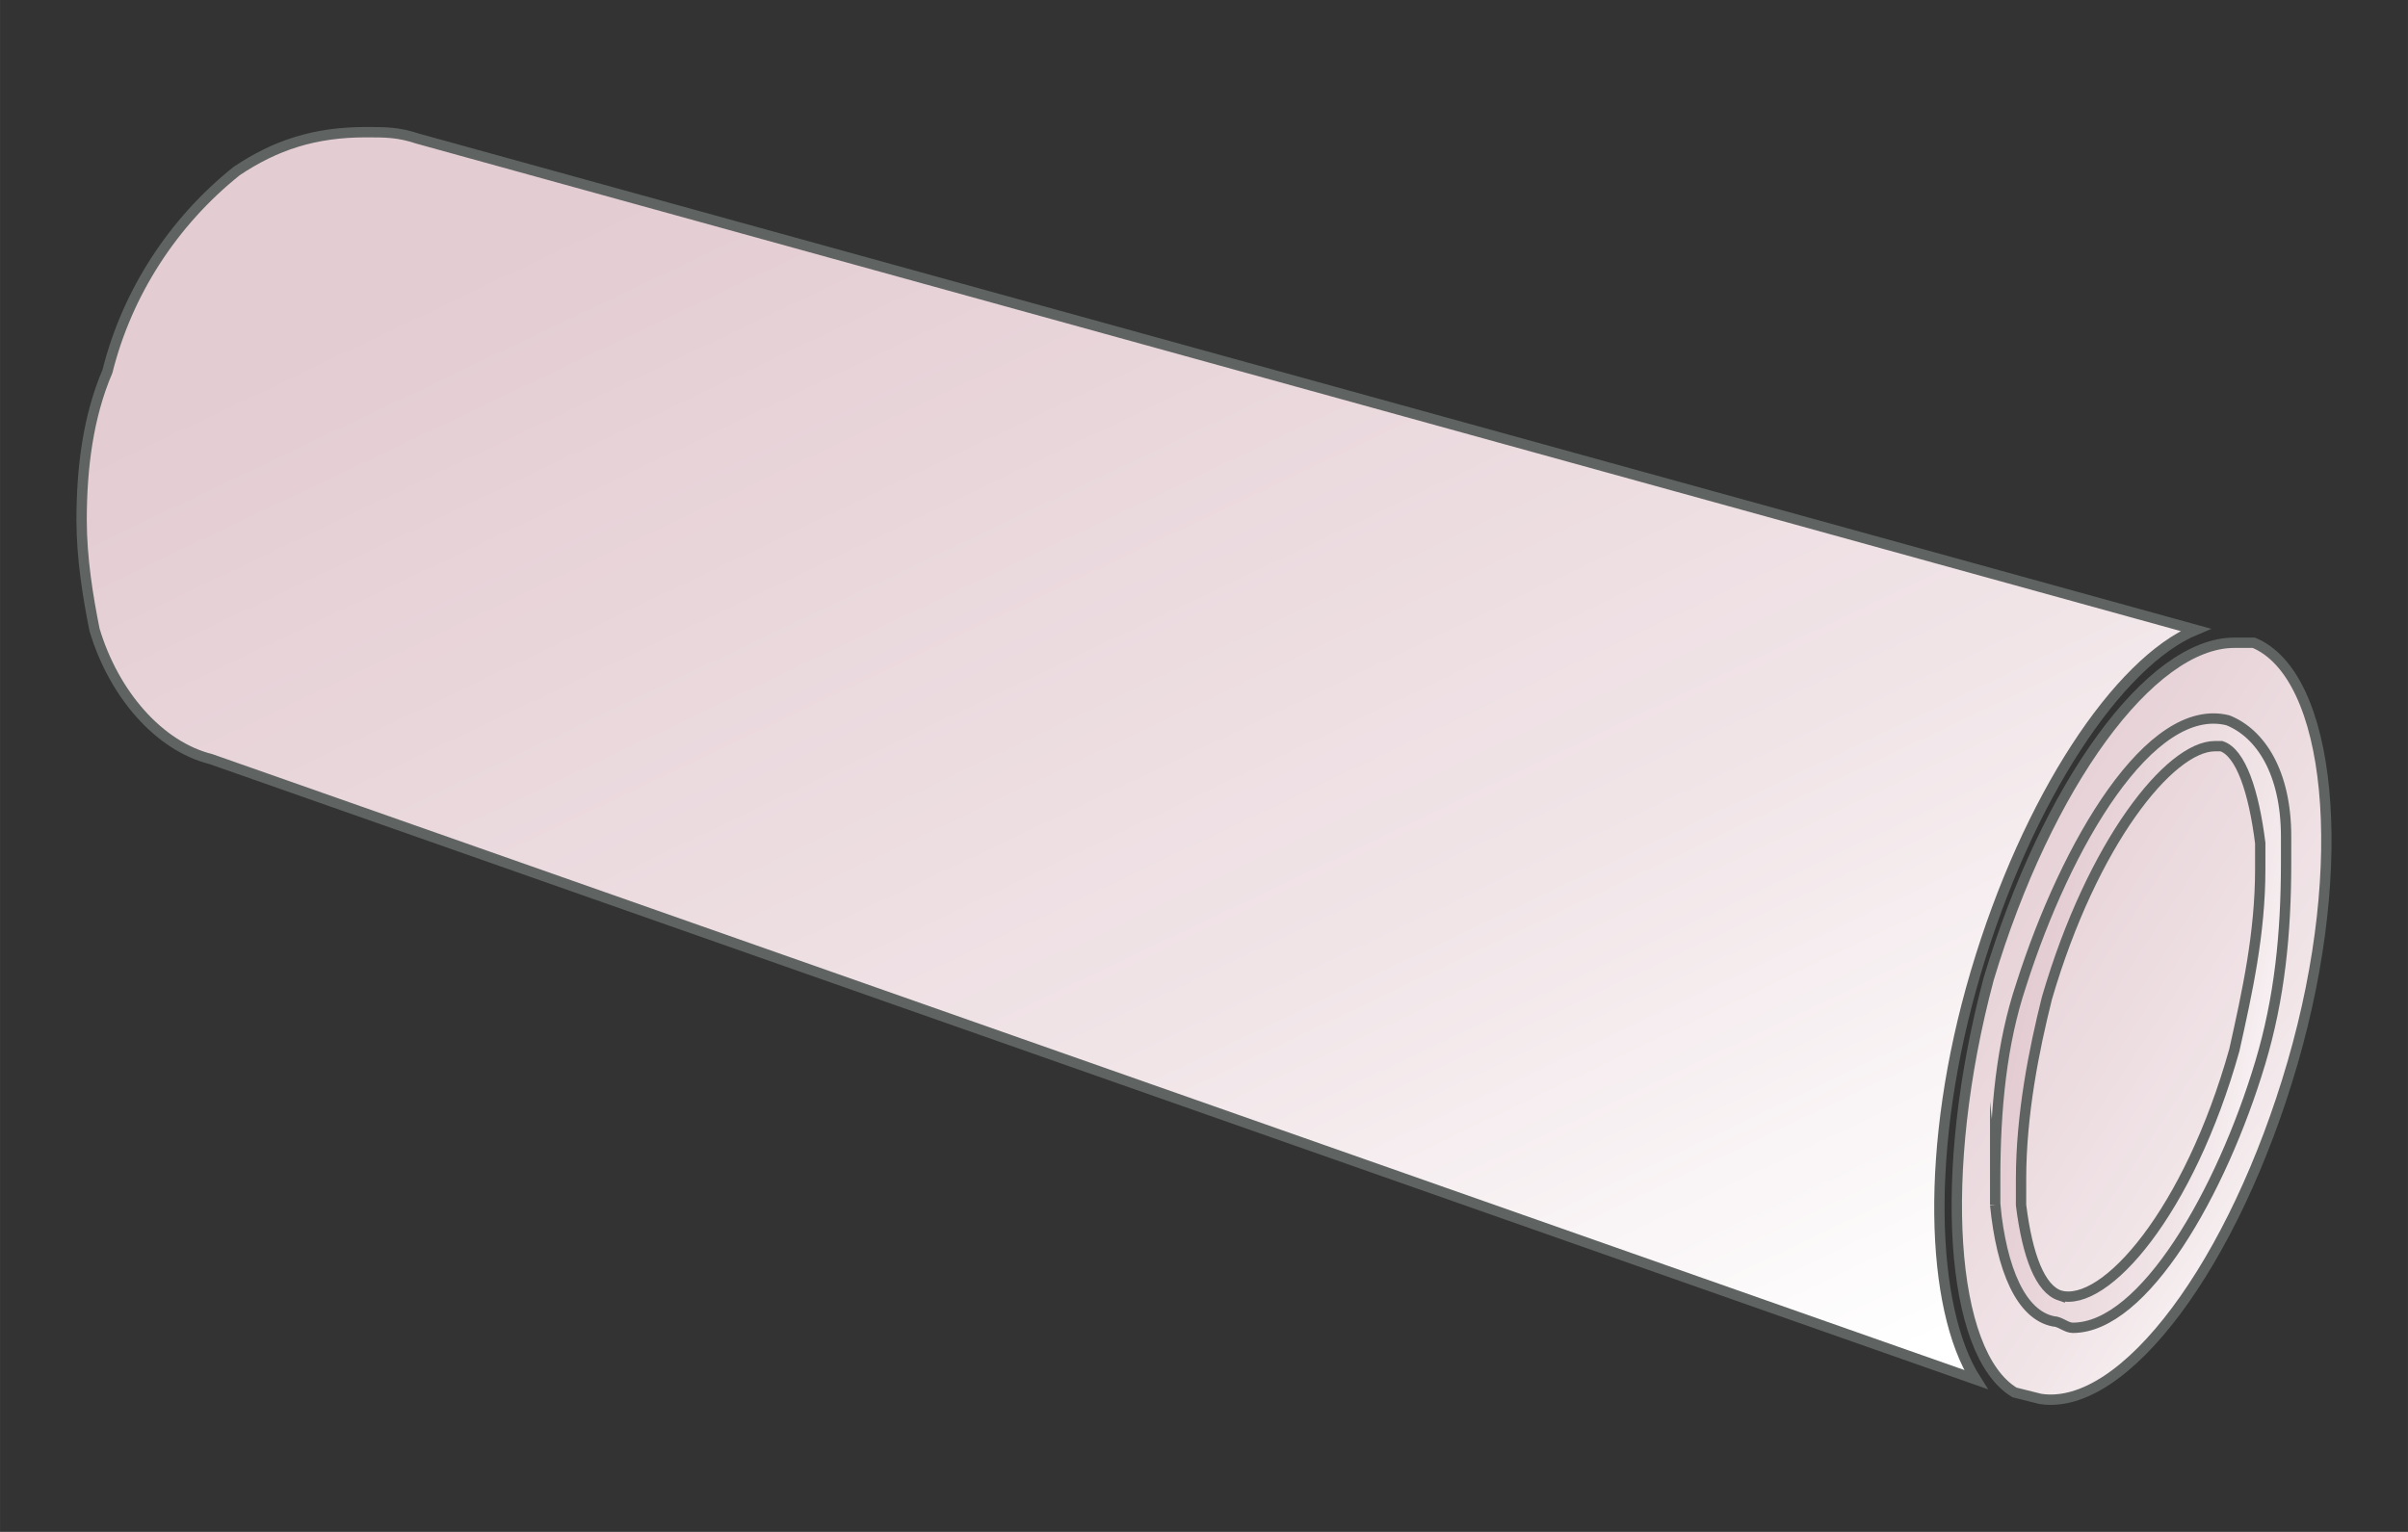
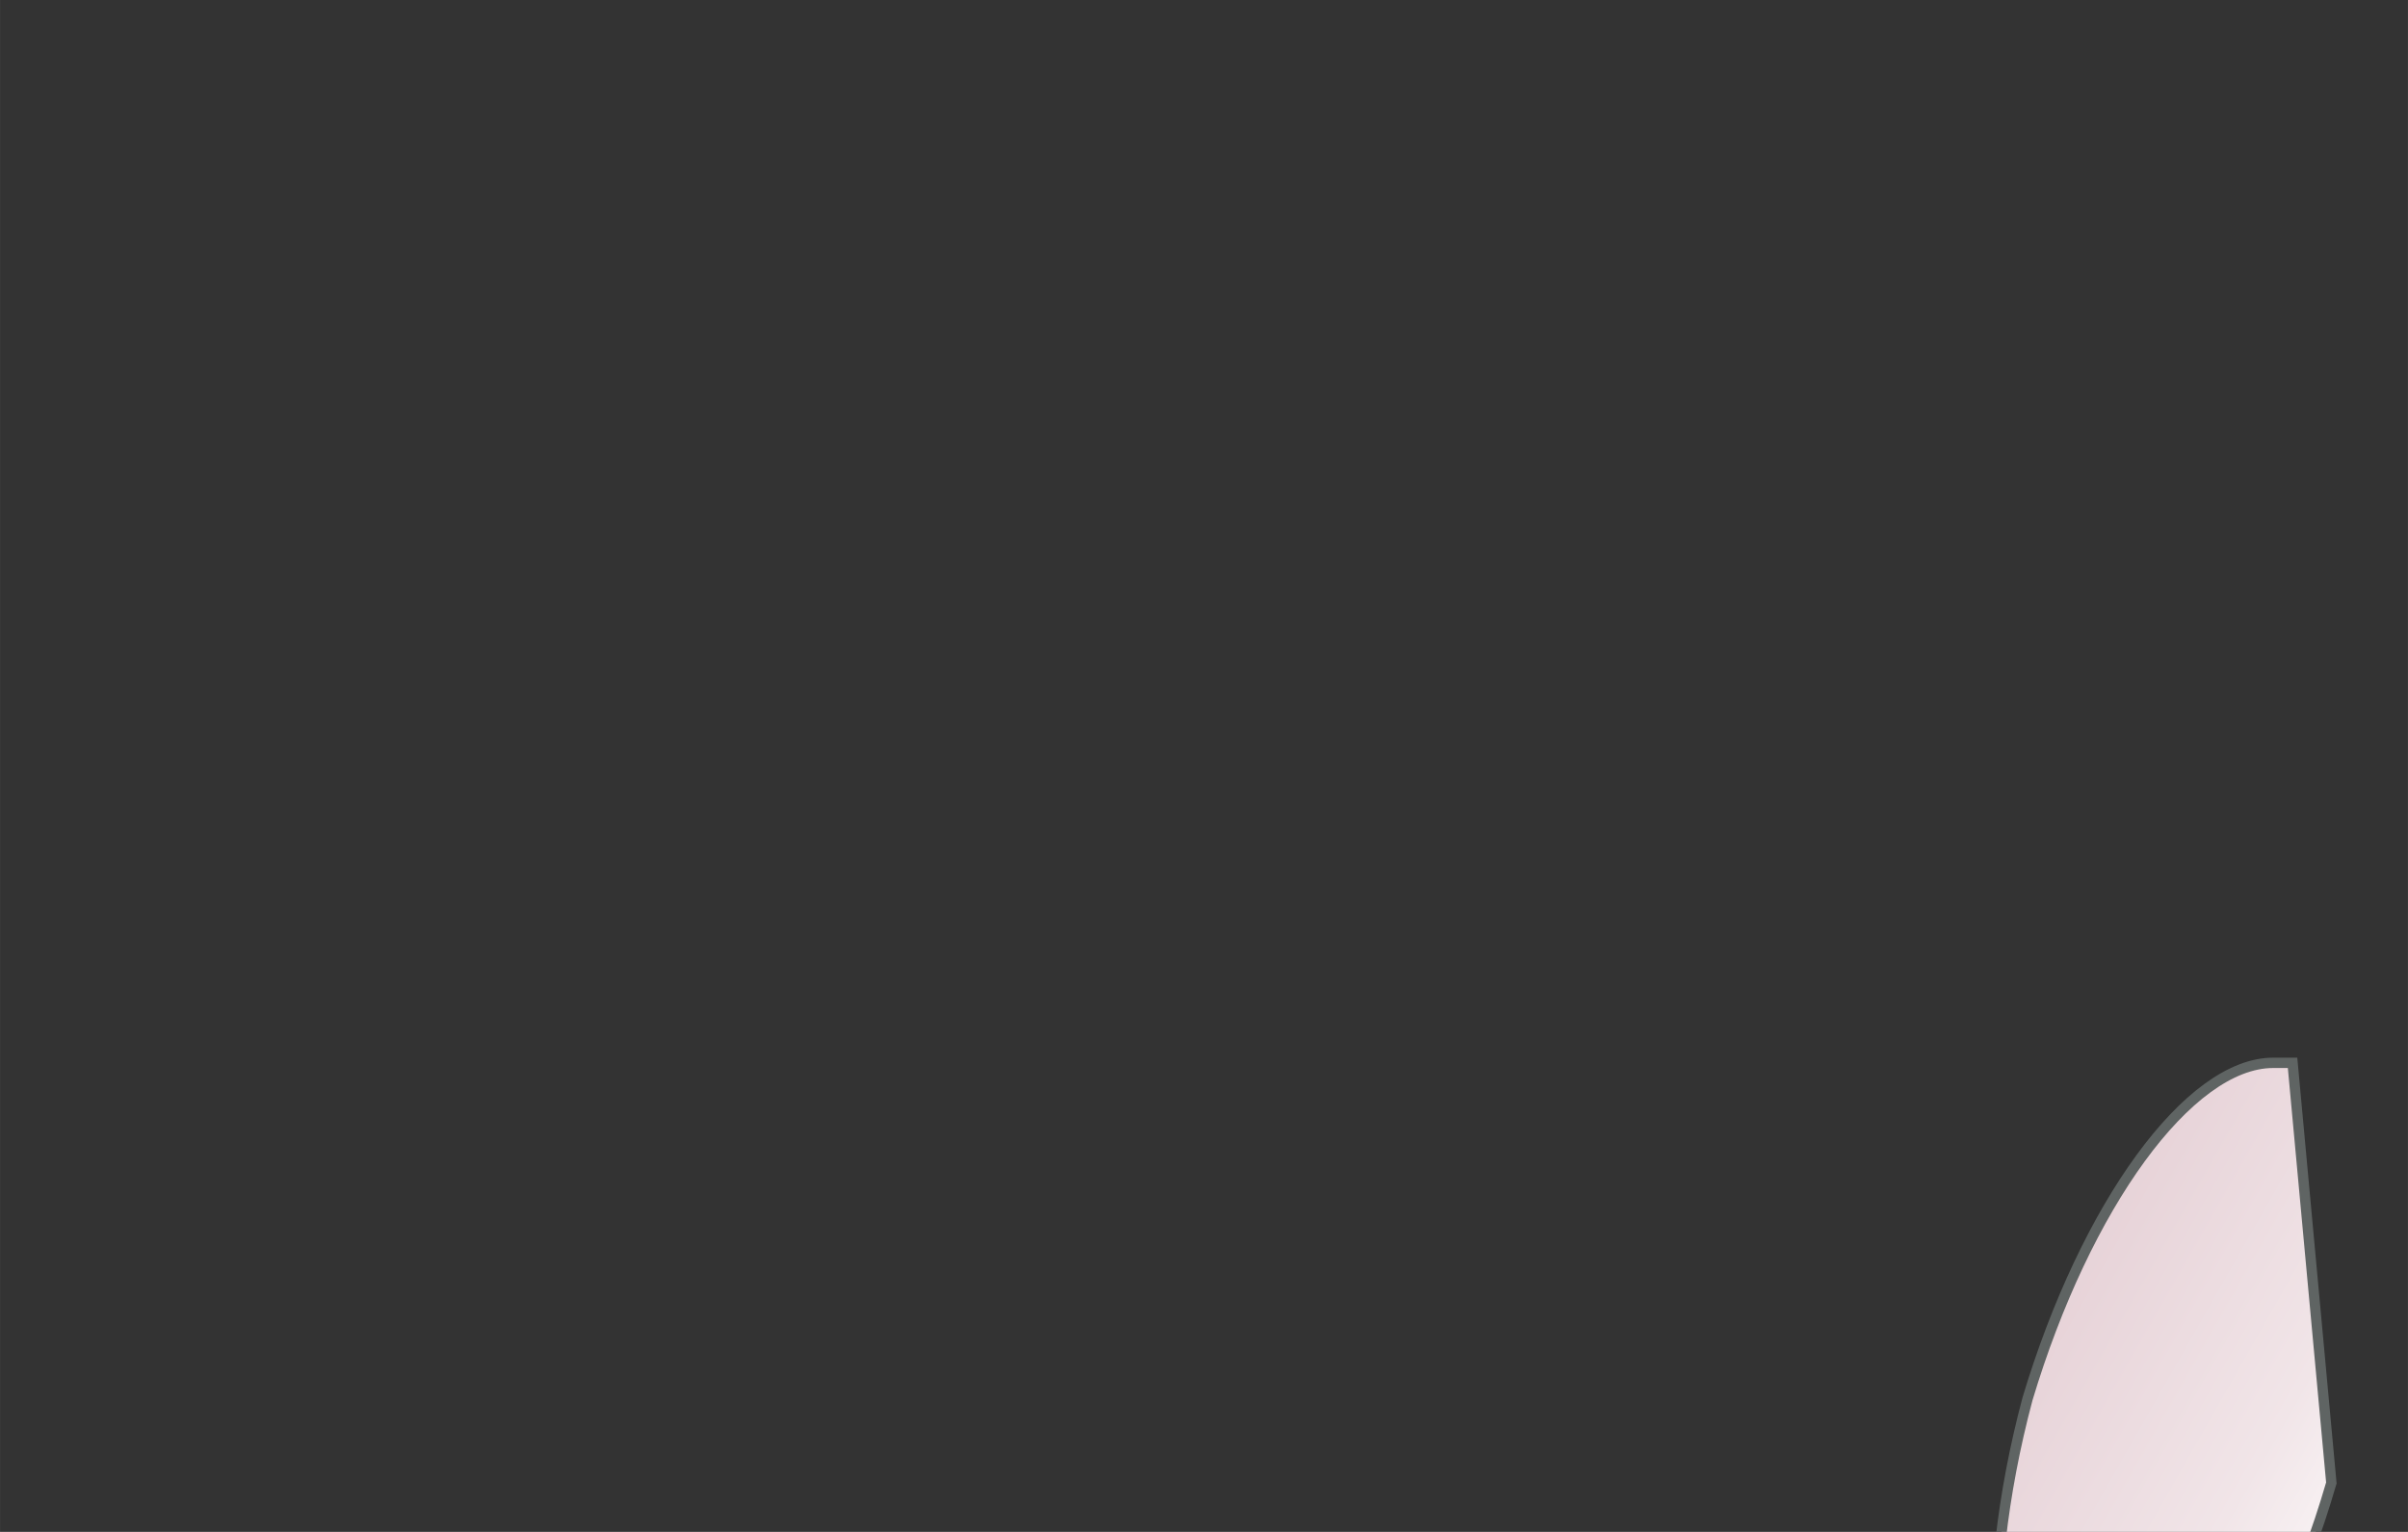
<svg xmlns="http://www.w3.org/2000/svg" xmlns:xlink="http://www.w3.org/1999/xlink" xml:space="preserve" width="46.567mm" height="29.633mm" version="1.1" style="shape-rendering:geometricPrecision; text-rendering:geometricPrecision; image-rendering:optimizeQuality; fill-rule:evenodd; clip-rule:evenodd" viewBox="0 0 4656.66 2963.32">
  <rect x="0" y="0" width="4656.66" height="2963.32" fill="#333333" stroke="none" />
  <defs>
    <style type="text/css">
   
    .str0 {stroke:#5F6463;stroke-width:20;stroke-miterlimit:22.926}
    .fil0 {fill:url(#id0)}
    .fil1 {fill:url(#id1)}
   
  </style>
    <linearGradient id="id0" gradientUnits="objectBoundingBox" x1="29.707%" y1="0%" x2="100.293%" y2="87.163%">
      <stop offset="0" style="stop-opacity:1; stop-color:#E3CCD2" />
      <stop offset="0.639" style="stop-opacity:1; stop-color:#F1E5E8" />
      <stop offset="1" style="stop-opacity:1; stop-color:white" />
    </linearGradient>
    <linearGradient id="id1" gradientUnits="userSpaceOnUse" xlink:href="#id0" x1="3929.93" y1="1835.55" x2="4518.17" y2="1957.94">
  </linearGradient>
  </defs>
  <g id="Слой_x0020_1">
    <g id="_2515012258304">
-       <path class="fil0 str0" d="M182.8 1218.35c37.5,125.02 125.01,225.04 225.03,250.04l0 0 3413.03 1200.19c-87.51,-137.52 -100.01,-450.07 0,-787.62 100.02,-337.56 275.04,-600.1 425.07,-662.61l-3438.04 -950.14 0 0c-37.5,-12.51 -62.51,-12.51 -100.01,-12.51 -100.02,0 -175.03,25.01 -250.04,75.02 -125.02,100.01 -212.54,237.53 -250.04,387.56 -37.51,87.51 -50.01,187.53 -50.01,287.54 0,75.01 12.5,150.02 25.01,212.53l0 0z" />
-       <path class="fil0 str0" d="M4433.46 2055.98c112.51,-387.56 75.01,-750.11 -75.02,-812.62l0 0 -25 0 -12.5 0c-162.53,0 -362.56,275.04 -475.08,650.1 -100.01,375.06 -75.01,725.11 50.01,800.12l50.01 12.51c162.53,25 375.06,-262.55 487.58,-650.11l0 0z" />
-       <path class="fil1 str0" d="M3858.37 2331.03c0,-12.51 0,-37.51 0,-50.01 0,-137.52 12.5,-262.54 50,-375.06 87.52,-275.04 250.04,-550.08 400.07,-512.58 62.51,25 112.51,100.02 112.51,225.04 0,25 0,37.5 0,50 0,137.53 -12.5,262.54 -50,387.56 -75.02,250.04 -225.04,512.58 -362.56,512.58 -12.5,0 -25,-12.5 -37.51,-12.5 -62.51,-12.5 -100.01,-100.01 -112.51,-225.03zm125.02 175.02c87.51,25.01 250.04,-162.52 337.55,-475.07 25,-112.52 50.01,-225.03 50.01,-350.05 0,-25.01 0,-37.51 0,-50.01 -12.51,-100.02 -37.51,-175.03 -75.02,-187.53 -12.5,0 -12.5,0 -12.5,0 0,0 0,0 0,0 -87.51,0 -237.53,187.53 -325.05,487.57 -25,100.02 -50.01,225.04 -50.01,350.06 0,12.5 0,25 0,50.01 12.51,100.01 37.51,162.52 75.02,175.02l0 0z" />
+       <path class="fil0 str0" d="M4433.46 2055.98l0 0 -25 0 -12.5 0c-162.53,0 -362.56,275.04 -475.08,650.1 -100.01,375.06 -75.01,725.11 50.01,800.12l50.01 12.51c162.53,25 375.06,-262.55 487.58,-650.11l0 0z" />
    </g>
  </g>
</svg>